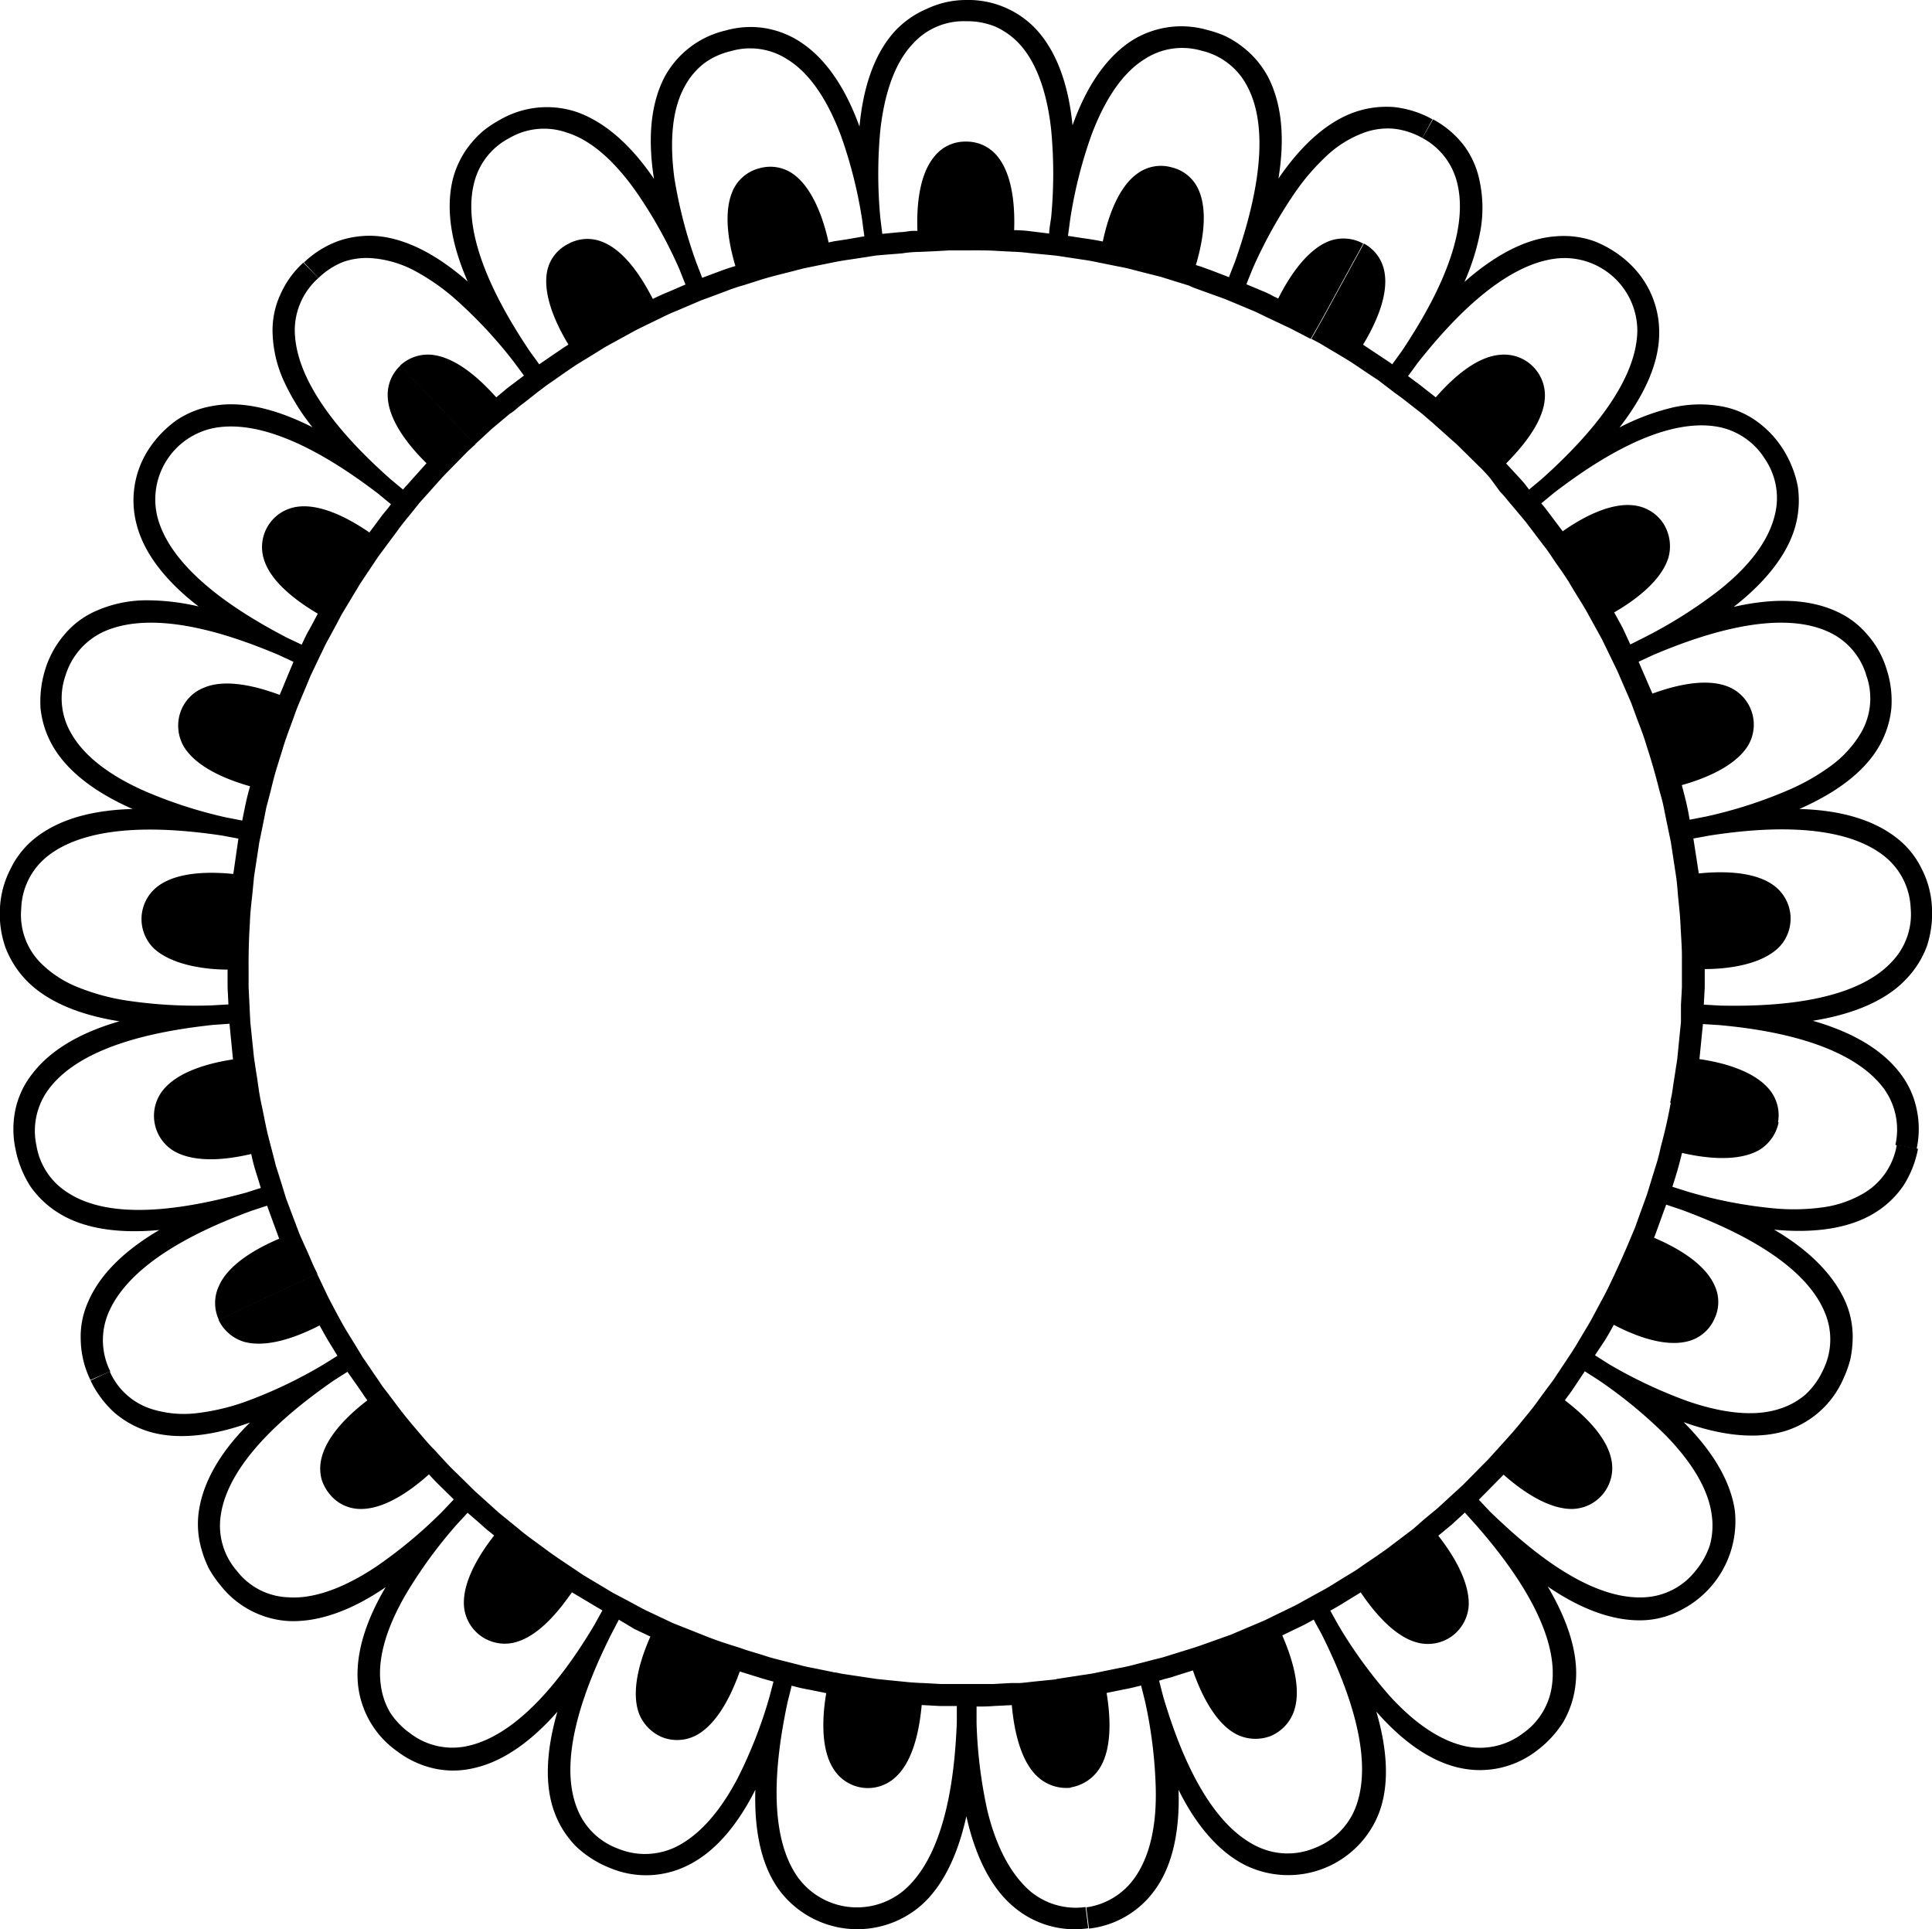
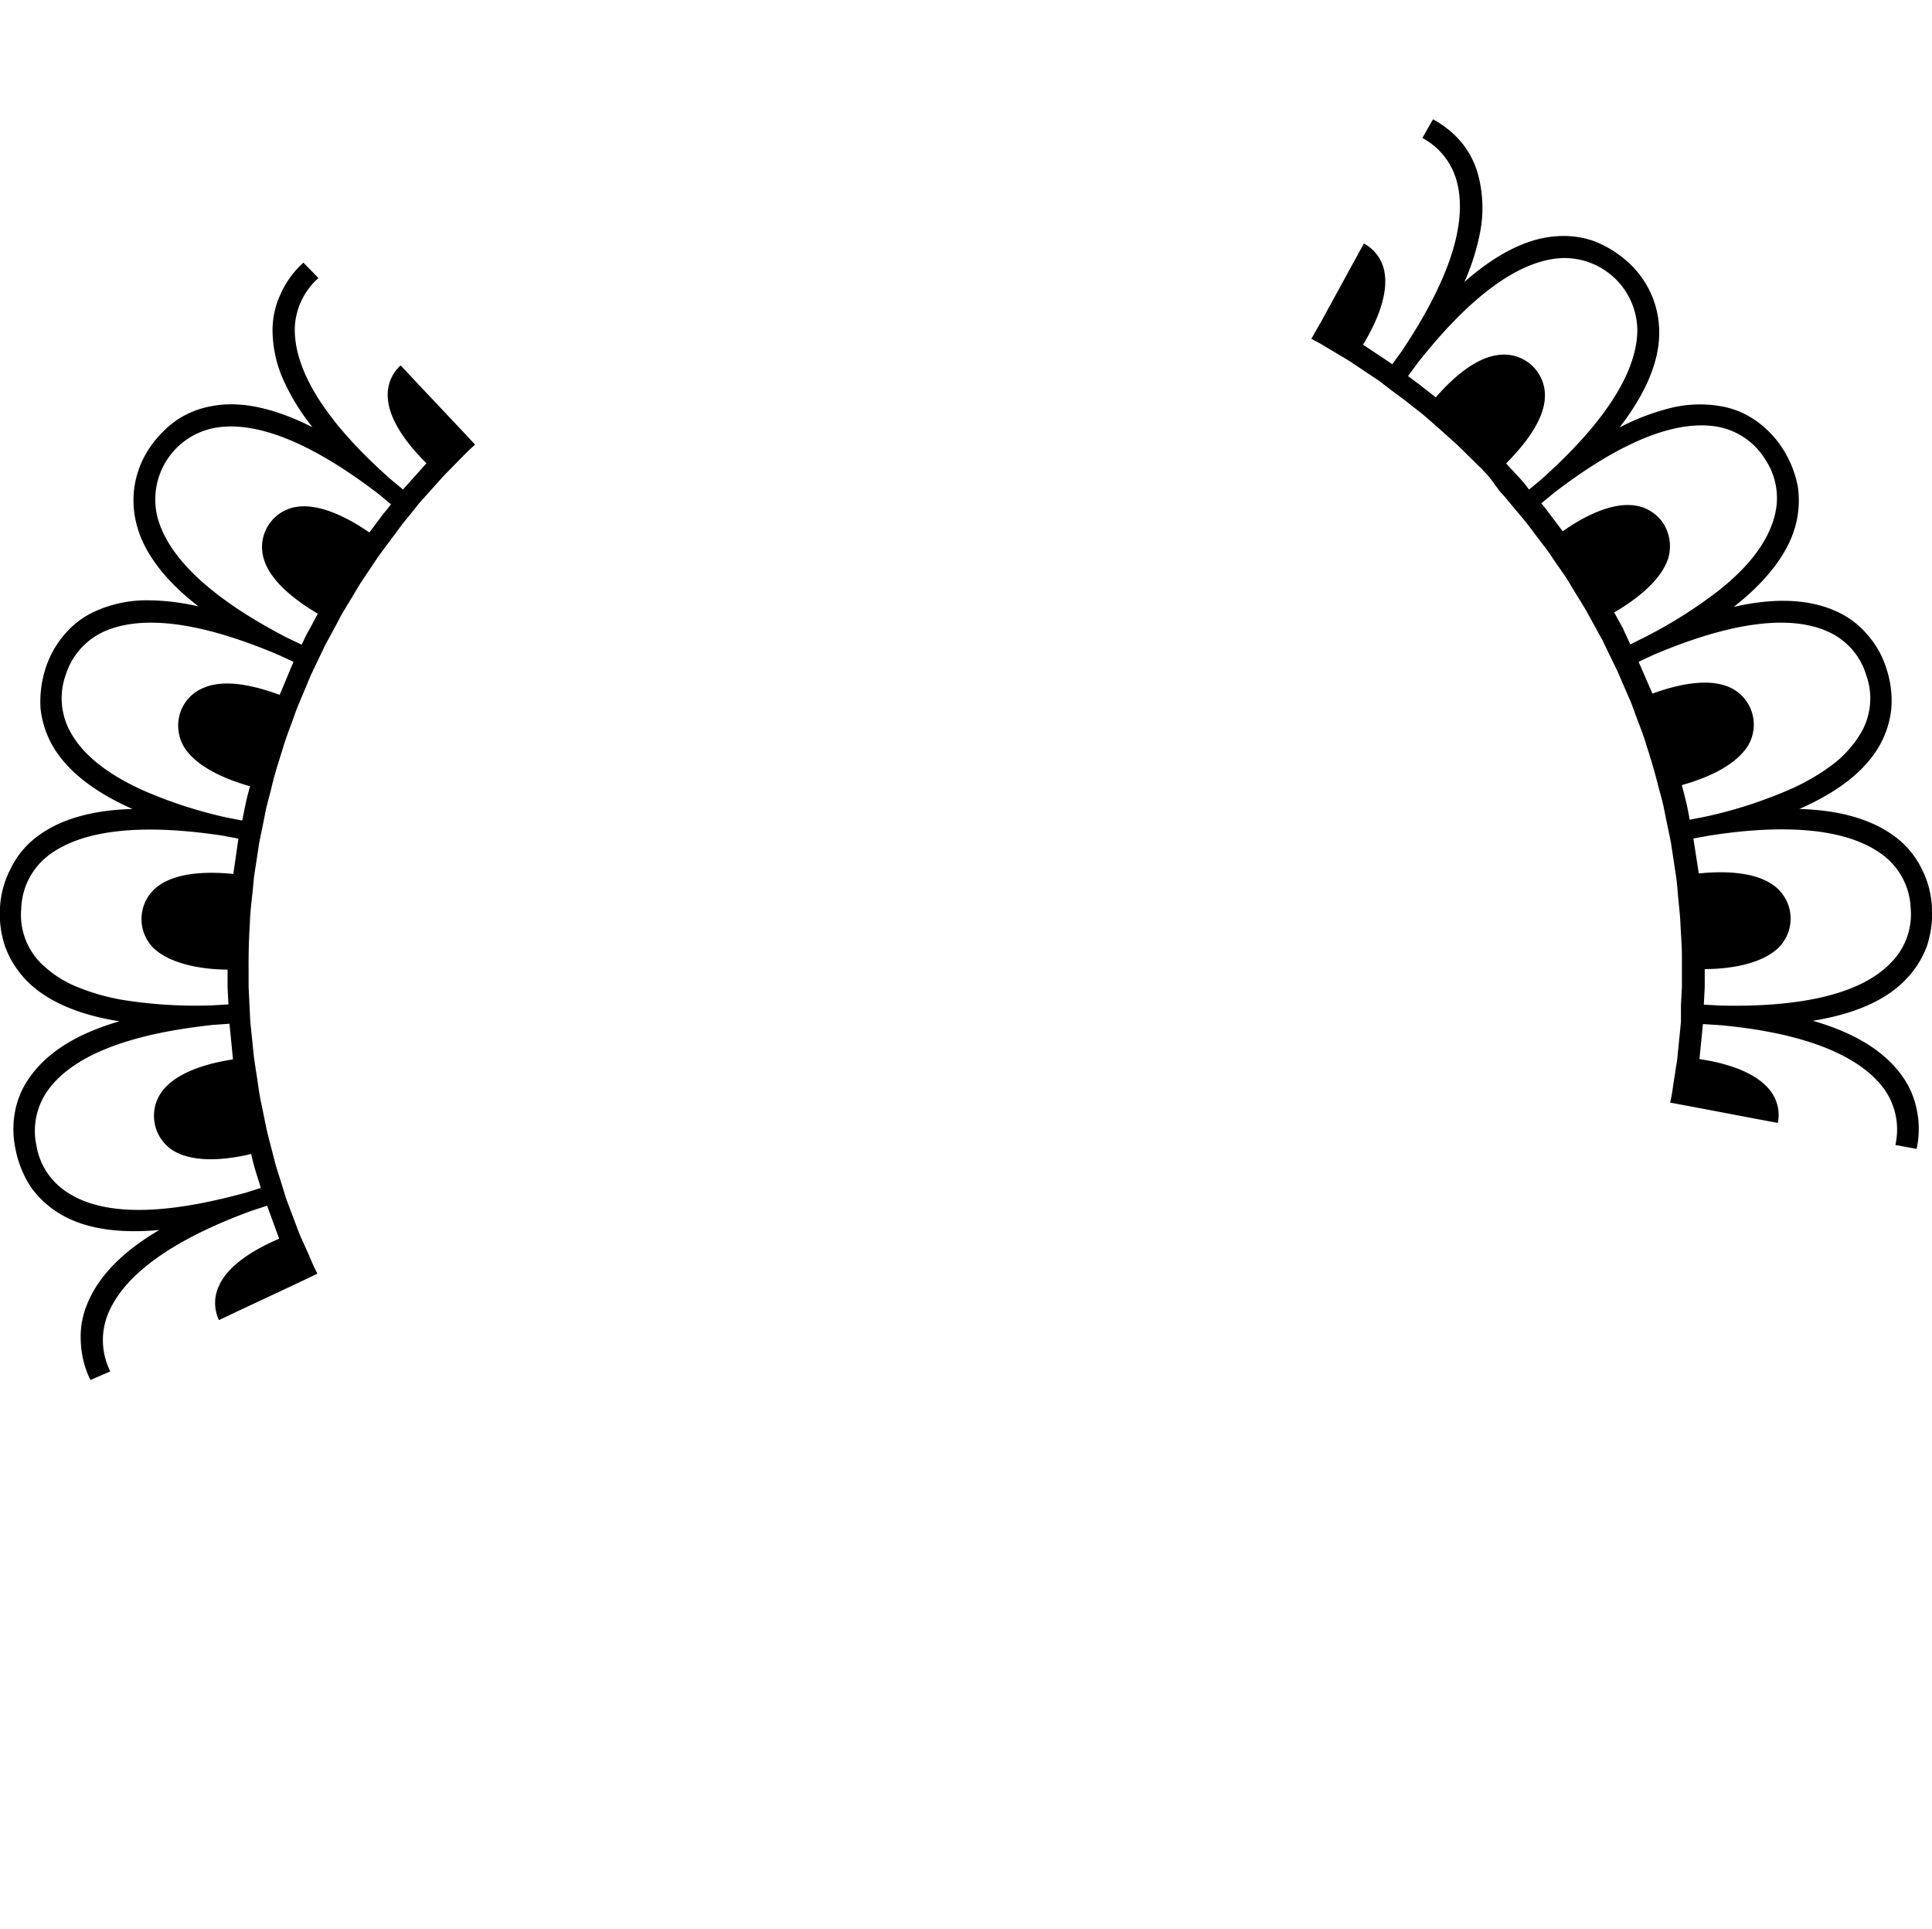
<svg xmlns="http://www.w3.org/2000/svg" viewBox="0 0 182.01 181.72">
  <title>Asset 2</title>
  <g id="Layer_2" data-name="Layer 2">
    <g id="Layer_1-2" data-name="Layer 1">
-       <path d="M14.36,132.76a10.22,10.22,0,0,0,4.22.36,20.86,20.86,0,0,0,4.47-1.05,43.56,43.56,0,0,0,7.41-3.52l1.33-.83-.87-1.42c-.42-.71-.81-1.44-.81-1.44-1.52.78-4.62,2.19-7.06,1.56a3.92,3.92,0,0,1-2.46-2.08l1.79-.85,5.67-2.66,1.81-.86.95,2c.5,1,1,1.91,1,1.91s.39.74.81,1.45l.87,1.41.42.69.21.35a2.68,2.68,0,0,0,.23.34l.93,1.37c.24.34.47.68.64.94a4.14,4.14,0,0,0,.31.42l.82,1.08c.49.66,1.15,1.53,1.86,2.36s1.4,1.68,2,2.27l.92,1s.55.62,1.16,1.19l1.18,1.16.58.57.61.55,1.23,1.11c.31.28.62.55.87.74l.4.33,1.06.86c.62.54,1.52,1.16,2.39,1.81s1.79,1.26,2.47,1.71l1.14.77,2.84,1.7,1.44.76,1.46.79,1.5.71,1.23.58L66.16,154c1,.41,2,.75,2.81,1s1.3.43,1.3.43l1.58.48c.78.27,1.59.46,1.59.46l1.58.4.5.13c.3.08.7.17,1.11.24l1.62.33.37.08c.23,0,.56.12,1,.17l3,.45,3,.3c.81.07,1.36.08,1.36.08l1.65.09c.41,0,.83,0,1.14,0h2.15s.82,0,1.65,0l1.66-.09.68,0c.41,0,1-.09,1.5-.14l2.18-.22.25,2,.79,6.22.25,2a4,4,0,0,1-3.09-1c-1.84-1.64-2.32-5.09-2.47-6.78l-1.66.08c-.83.07-1.66.05-1.66.05v1.57a44.27,44.27,0,0,0,1,8.15c.71,3,2,5.91,4.08,7.7a6.69,6.69,0,0,0,5.19,1.47l.25,2a8.86,8.86,0,0,1-7-2c-2.41-2-3.75-5.29-4.48-8.55-.72,3.25-2.05,6.56-4.46,8.56A9.18,9.18,0,0,1,73.37,178c-1.84-2.55-2.31-6.07-2.21-9.4-1.51,3-3.62,5.82-6.46,7.17a8.75,8.75,0,0,1-7.23.2,10,10,0,0,1-3.17-2,8.93,8.93,0,0,1-2-3.07c-1.15-2.92-.71-6.47.21-9.65-2.22,2.53-4.93,4.7-8,5.34a8.27,8.27,0,0,1-3.64,0,9,9,0,0,1-3.41-1.58,8.81,8.81,0,0,1-3.72-6.19c-.35-3.16.9-6.44,2.59-9.3-2.75,1.88-5.93,3.32-9.12,3.19a8.81,8.81,0,0,1-6.41-3.33,10.7,10.7,0,0,1-1.1-1.58A9.71,9.71,0,0,1,19,146a8.48,8.48,0,0,1-.27-3.62c.46-3.16,2.42-6,4.82-8.37-3.12,1.12-6.61,1.76-9.62.82a9.06,9.06,0,0,1-3.18-1.78,9.76,9.76,0,0,1-2.22-3l1.81-.85A6.43,6.43,0,0,0,14.36,132.76Zm60.23,26c-.1.41-.22.91-.38,1.52-.86,4.05-2.26,12.13,1,16.63a6.89,6.89,0,0,0,9.87,1.23c4.25-3.55,4.89-11.74,5.06-15.86v-1.57h-.52c-.31,0-.72,0-1.14,0l-1.65-.09c-.15,1.69-.62,5.13-2.46,6.79a3.81,3.81,0,0,1-5.82-.73c-1.37-2.05-1-5.51-.71-7.18l-1.62-.33A15.59,15.59,0,0,1,74.59,158.8ZM58.3,152.58,57.56,154c-1.83,3.67-5.23,11.21-3.2,16.34a6.55,6.55,0,0,0,3.84,3.8,6.67,6.67,0,0,0,5.4-.12c2.51-1.21,4.43-3.74,5.87-6.46a43.46,43.46,0,0,0,3-7.64l.4-1.51s-.81-.2-1.6-.46l-1.58-.49c-.57,1.61-1.88,4.81-4.08,6a3.86,3.86,0,0,1-3.23.19,4,4,0,0,1-2.22-2.34c-.8-2.38.42-5.58,1.11-7.14l-1.5-.71ZM44.05,142.51,43,143.65a43.89,43.89,0,0,0-4.82,6.63c-1.54,2.68-2.68,5.7-2.31,8.41a6.88,6.88,0,0,0,.86,2.6,7.21,7.21,0,0,0,1.92,2,6.53,6.53,0,0,0,5.25,1.22c5.45-1.08,10-7.91,12.09-11.43l.76-1.37L53.88,150c-1,1.42-3,4.14-5.42,4.73a3.85,3.85,0,0,1-4.75-3.44c-.17-2.51,1.79-5.29,2.84-6.64l-.4-.33c-.25-.19-.56-.46-.86-.74ZM32.73,129.23l-1.32.84c-3.37,2.35-9.92,7.3-10.63,12.8A6.48,6.48,0,0,0,22.33,148a6.38,6.38,0,0,0,4.8,2.47c2.72.2,5.68-1.15,8.24-2.84a43.61,43.61,0,0,0,6.3-5.24l1.08-1.14-1.19-1.17c-.6-.57-1.15-1.19-1.15-1.19-1.28,1.15-3.93,3.28-6.44,3.26a3.74,3.74,0,0,1-2.91-1.39,4.14,4.14,0,0,1-.77-1.43,4,4,0,0,1-.06-1.69c.44-2.47,3-4.67,4.38-5.72,0,0-.13-.16-.3-.42s-.41-.6-.64-.94Z" />
      <path d="M27.77,31.12c.05,5.57,5.9,11.25,9,14l1.2,1s.13-.17.34-.39.48-.55.76-.85l1.11-1.24c-1.23-1.21-3.53-3.73-3.65-6.22a3.75,3.75,0,0,1,1.21-3l1.35,1.44,4.3,4.56,1.37,1.46-.5.46c-.31.28-.68.68-1.06,1.06L42.12,44.5c-.29.29-.47.49-.47.49l-1.11,1.24-.76.85c-.21.22-.34.39-.34.39l-.51.64-.51.63s-.54.63-1,1.29l-1,1.34-.81,1.1L33.92,55l-1.55,2.58c-.22.34-.36.65-.48.86l-.17.33-.79,1.46a10.73,10.73,0,0,0-.51,1l-.23.47-.7,1.47-.22.46-.44,1.06-.64,1.52s-.22.5-.49,1.28-.68,1.78-1,2.83-.66,2.08-.87,2.87-.33,1.32-.33,1.32l-.42,1.6-.32,1.62-.33,1.6-.5,3.27s-.05.54-.13,1.36-.23,1.89-.26,3c-.15,2.18-.12,4.36-.12,4.36s0,.83,0,1.66l.08,1.66.08,1.63.34,3.3.2,1.36c.15.8.25,1.9.49,3s.42,2.14.62,2.94.34,1.32.34,1.32.21.8.41,1.6l.5,1.58.48,1.56L28.12,116s.09.25.26.63L29,118c.22.5.42,1,.6,1.38l.3.61-1.81.86-5.67,2.66-1.79.85a3.76,3.76,0,0,1,0-3.23c1-2.27,4.09-3.76,5.67-4.44l-1.14-3.11-1.49.49c-3.87,1.43-11.4,4.56-13.5,9.72a6.58,6.58,0,0,0,.22,5.4L8.52,130a8.9,8.9,0,0,1-.91-3.66,8,8,0,0,1,.64-3.58c1.21-2.93,3.86-5.19,6.76-6.89-3.29.31-6.87.06-9.52-1.62a9,9,0,0,1-2.64-2.51,10.1,10.1,0,0,1-1.39-3.49,9,9,0,0,1,0-3.76A8.2,8.2,0,0,1,3,101.21c1.91-2.53,5-4.06,8.25-5C8,95.7,4.61,94.58,2.43,92.3A9.2,9.2,0,0,1,.5,89.22,9.56,9.56,0,0,1,0,85.48a8.93,8.93,0,0,1,1-3.64A8.27,8.27,0,0,1,3.25,79c2.48-2,5.87-2.7,9.24-2.79-3-1.32-6-3.25-7.56-6a9.05,9.05,0,0,1-1.11-3.47A10.2,10.2,0,0,1,4.28,63a9.22,9.22,0,0,1,1.84-3.28,8.08,8.08,0,0,1,2.93-2.17,11.78,11.78,0,0,1,4.66-1,21.51,21.51,0,0,1,5,.58c-2.62-2-5.05-4.66-5.83-7.69A8.83,8.83,0,0,1,14,42.33a10.25,10.25,0,0,1,2.6-2.72A8.52,8.52,0,0,1,20,38.25c3.07-.59,6.49.5,9.44,2A21,21,0,0,1,26.79,36a11.69,11.69,0,0,1-1.11-4.63,8,8,0,0,1,.71-3.57,8.89,8.89,0,0,1,2.19-3.06L30,26.19A6.58,6.58,0,0,0,27.77,31.12ZM21.62,96.44l-1.57.11C16,97,7.87,98.16,4.57,102.63a6.56,6.56,0,0,0-1.14,5.27,6.49,6.49,0,0,0,3,4.48c4.65,3,12.7,1.05,16.65,0l1.49-.47s-.24-.8-.49-1.59-.41-1.61-.41-1.61c-1.67.39-5,1-7.24-.25a3.87,3.87,0,0,1-1.07-5.77c1.56-1.94,4.89-2.63,6.59-2.89ZM22.46,79l-1.54-.29c-4.07-.6-12.2-1.48-16.51,2A6.56,6.56,0,0,0,2,85.61,6.44,6.44,0,0,0,3.82,90.7,10.33,10.33,0,0,0,7.34,93a20.44,20.44,0,0,0,4.43,1.23,43.65,43.65,0,0,0,8.19.48l1.56-.09L21.44,93c0-.83,0-1.66,0-1.66-1.71,0-5.11-.3-6.95-2a3.87,3.87,0,0,1,.38-5.85c2-1.5,5.39-1.33,7.11-1.16Zm5.19-16.65-1.42-.66c-3.82-1.61-11.45-4.48-16.51-2.16a6.69,6.69,0,0,0-3.54,4.08A6.51,6.51,0,0,0,6.66,69c1.33,2.42,4,4.18,6.81,5.45A42.84,42.84,0,0,0,21.28,77l1.54.3s.16-.81.33-1.62.41-1.61.41-1.61c-1.65-.47-4.88-1.56-6.22-3.7a3.93,3.93,0,0,1-.37-3.2,3.82,3.82,0,0,1,2.2-2.37c2.29-1,5.57.07,7.18.66L27,63.9l.44-1.06Zm9.18-14.85-1.21-1c-3.28-2.49-10-7.21-15.46-6.18a6.86,6.86,0,0,0-5.33,8.38c1.39,5.36,8.52,9.45,12.18,11.36l1.41.67.22-.46a11,11,0,0,1,.52-1l.78-1.46c-1.46-.86-4.37-2.76-5.08-5.13A3.83,3.83,0,0,1,28,47.74c2.47-.35,5.4,1.46,6.8,2.42l1-1.34c.24-.34.51-.65.71-.89Z" />
-       <path d="M128.58,12.47A10.38,10.38,0,0,0,125,14.66a21,21,0,0,0-3,3.48A44.24,44.24,0,0,0,118,25.33c-.23.58-.43,1.06-.58,1.45l1.53.64c.39.15.76.34,1,.48l.47.22c.77-1.53,2.45-4.49,4.8-5.41a3.86,3.86,0,0,1,3.21.24l-.95,1.73-3,5.49-1,1.76-1.92-1-2-.94-.47-.23c-.28-.13-.64-.32-1-.47l-1.53-.64-.75-.31-.38-.16-.38-.14-1.56-.56-1.07-.39L112,26.9l-1.3-.4-1.34-.42-1.55-.39-1.55-.4c-.5-.12-1-.2-1.37-.28l-1.34-.27s-.8-.18-1.62-.29l-1.64-.25-.8-.12L98.67,24,97,23.84c-.82-.11-1.65-.13-1.65-.13L94,23.64c-.82-.06-1.91-.06-3-.05H89.4l-1.4.08-1.36.06s-.83,0-1.65.14L83.33,24l-.81.07-.81.13-1.64.25c-.83.11-1.64.28-1.64.28L77.09,25l-1.37.28-1.55.4c-1.06.26-2.12.54-2.89.8l-1.3.41s-.8.22-1.57.53L66.86,28l-.77.28-.75.32-1.52.65c-.77.3-1.51.68-1.51.68l-1.22.59c-.37.19-.8.38-1.25.62l-1.41.77-1.4.77-1.19.74-1.16.71-.44.27-.94.64L51.93,36s-.34.22-.66.47l-.65.49L49.3,38c-.34.24-.65.52-.89.72L48,39l-1.68,1.41-1.6,1.48-1.37-1.46-4.3-4.56-1.35-1.44a3.84,3.84,0,0,1,3.05-1c2.51.3,4.87,2.74,6,4l.4-.33c.24-.2.55-.47.89-.72l1.32-1-.93-1.26a43.21,43.21,0,0,0-5.6-6,20.3,20.3,0,0,0-3.78-2.62A10.23,10.23,0,0,0,35,24.32a6.61,6.61,0,0,0-2.71.37A7.21,7.21,0,0,0,30,26.19l-1.37-1.46a9.36,9.36,0,0,1,3.17-2,9,9,0,0,1,3.61-.5c3.15.24,6.16,2.1,8.65,4.29-1.35-3.08-2.15-6.44-1.42-9.56a8.61,8.61,0,0,1,1.58-3.26,9.58,9.58,0,0,1,1.28-1.35,11,11,0,0,1,1.61-1.07,8.83,8.83,0,0,1,7.19-.74c3,1.05,5.44,3.55,7.31,6.31-.52-3.28-.47-6.78,1-9.6a8.8,8.8,0,0,1,5.76-4.38,8.57,8.57,0,0,1,3.75-.21A8.67,8.67,0,0,1,75.47,4c2.65,1.77,4.37,4.8,5.5,7.92.31-3.3,1.22-6.67,3.35-9a8.87,8.87,0,0,1,3-2.09A8.66,8.66,0,0,1,91,0a8.76,8.76,0,0,1,6.66,2.81c2.14,2.36,3.06,5.74,3.38,9,1.12-3.14,2.84-6.16,5.5-7.93a8.77,8.77,0,0,1,7.15-1.07,10.37,10.37,0,0,1,1.83.63,9.23,9.23,0,0,1,1.57,1,8.74,8.74,0,0,1,2.35,2.77c1.48,2.84,1.54,6.29,1,9.61,1.87-2.74,4.32-5.3,7.31-6.3a9.13,9.13,0,0,1,3.62-.43,9.61,9.61,0,0,1,3.58,1.15L134,13a7.18,7.18,0,0,0-2.65-.87A6.56,6.56,0,0,0,128.58,12.47Zm-64,14.33c-.16-.39-.35-.87-.58-1.45A43.68,43.68,0,0,0,60,18.16c-1.76-2.52-4-4.87-6.63-5.68A6.46,6.46,0,0,0,48,13a6.5,6.5,0,0,0-3.34,4.25c-1.36,5.37,2.94,12.38,5.22,15.8l.92,1.27,1.37-.94.94-.64.44-.28c-.89-1.47-2.49-4.47-2-6.93A3.68,3.68,0,0,1,53.49,23a3.73,3.73,0,0,1,3.22-.23c2.34.9,4,3.86,4.79,5.39,0,0,.74-.37,1.51-.68Zm16.85-4.54c-.06-.42-.13-.93-.21-1.56a43.11,43.11,0,0,0-2-7.93c-1.08-2.87-2.69-5.72-5-7.15a6.45,6.45,0,0,0-5.34-.81A6.86,6.86,0,0,0,66.29,6a6.81,6.81,0,0,0-1.76,2.1c-1.34,2.38-1.4,5.63-1,8.67a43.61,43.61,0,0,0,2.06,7.94l.56,1.46,1.56-.58c.77-.3,1.57-.53,1.57-.53-.49-1.65-1.28-4.95-.19-7.22a3.75,3.75,0,0,1,2.5-2,3.71,3.71,0,0,1,3.17.58c2,1.46,2.94,4.74,3.3,6.42l.51-.11,1.13-.17ZM98.84,22c0-.42.11-.93.19-1.55a43.67,43.67,0,0,0,0-8.2C98.7,9.2,97.84,6.07,96,4.1a7,7,0,0,0-2.23-1.59A7,7,0,0,0,91,2a6.45,6.45,0,0,0-5,2.12c-1.89,2-2.73,5.12-3.07,8.17a44.11,44.11,0,0,0,0,8.19c.07.62.14,1.13.19,1.55l1.65-.16c.42,0,.83-.1,1.14-.12l.52,0c-.07-1.71,0-5.11,1.59-7A3.69,3.69,0,0,1,91,13.34a3.73,3.73,0,0,1,2.93,1.34c1.62,1.93,1.67,5.32,1.61,7,0,0,.83,0,1.66.12Zm16.94,4.11c.15-.4.34-.88.57-1.46,1.35-3.87,3.76-11.74,1.11-16.6a6.5,6.5,0,0,0-4.29-3.28,6.47,6.47,0,0,0-5.35.81c-2.31,1.43-3.92,4.27-5,7.15a42.86,42.86,0,0,0-2,7.94c-.08.62-.15,1.13-.21,1.55l1.64.25c.83.11,1.64.28,1.64.28.36-1.67,1.25-5,3.29-6.42a3.73,3.73,0,0,1,3.18-.57,3.69,3.69,0,0,1,2.5,2c1.09,2.26.29,5.56-.2,7.21l.49.15,1.07.39Z" />
      <path d="M177.49,102.57c-3.31-4.48-11.39-5.63-15.5-6l-1.56-.1-.33,3.3c1.7.25,5,.93,6.6,2.88a3.77,3.77,0,0,1,.79,3.13l-2-.37-6.15-1.17-2-.37s.06-.27.14-.67.14-.94.23-1.48.16-1.08.23-1.48.09-.68.09-.68l.33-3.29,0-.82,0-.81s.05-.83.09-1.65v-3c0-.81-.09-1.91-.14-3s-.2-2.18-.26-3-.14-1.37-.14-1.37l-.5-3.28-.33-1.6s-.17-.81-.33-1.62-.41-1.61-.41-1.61-.51-2.12-1.2-4.19c-.3-1.06-.72-2.06-1-2.83s-.47-1.28-.47-1.28l-1.3-3-.71-1.46-.72-1.49-.8-1.45-.66-1.2c-.4-.71-1-1.62-1.55-2.56s-1.23-1.81-1.67-2.49-.79-1.11-.79-1.11l-1-1.32-.69-.91-.33-.4-1.05-1.25-.33-.39a10.17,10.17,0,0,0-.75-.86L140.35,45l-.25-.28c-.16-.17-.38-.43-.68-.71l-2.14-2.11-2.24-2L134,39l-1.28-1c-.65-.52-1.33-1-1.33-1l-1.31-1a3.42,3.42,0,0,0-.42-.3l-.95-.63-1.38-.93-.58-.36L125.44,33c-.47-.27-.93-.57-1.29-.76s-.61-.32-.61-.32l1-1.76,3-5.49.95-1.73a3.76,3.76,0,0,1,1.92,2.6c.5,2.44-1.1,5.45-2,6.93l1.38.92.95.63c.26.17.42.3.42.3l.92-1.27c2.29-3.45,6.54-10.41,5.2-15.81A6.54,6.54,0,0,0,134,13l1-1.76a9.12,9.12,0,0,1,2.88,2.42A8.3,8.3,0,0,1,139.38,17a12.14,12.14,0,0,1,.08,4.77,21.8,21.8,0,0,1-1.5,4.79c2.48-2.19,5.52-4.1,8.64-4.3a8.57,8.57,0,0,1,3.61.47,10.27,10.27,0,0,1,3.2,2,8.86,8.86,0,0,1,2.9,6.64c0,3.13-1.7,6.27-3.74,8.9a21.65,21.65,0,0,1,4.68-1.8,11.46,11.46,0,0,1,4.76-.22,8.12,8.12,0,0,1,3.38,1.36,9.45,9.45,0,0,1,2.6,2.73,10.15,10.15,0,0,1,1.38,3.5,9.15,9.15,0,0,1-.21,3.64c-.79,3-3.22,5.66-5.83,7.69,3.28-.75,6.75-.9,9.64.41a8.13,8.13,0,0,1,2.92,2.17A8.77,8.77,0,0,1,177.72,63a9.6,9.6,0,0,1,.46,3.74,9,9,0,0,1-1.1,3.47c-1.54,2.75-4.54,4.67-7.57,6,3.37.09,6.75.8,9.24,2.78A8.22,8.22,0,0,1,181,81.77a8.89,8.89,0,0,1,1,3.63,9.9,9.9,0,0,1-.47,3.73,9,9,0,0,1-1.94,3.09c-2.14,2.29-5.55,3.42-8.81,3.94,3.24.93,6.36,2.45,8.27,5a8.16,8.16,0,0,1,1.51,3.31,8.81,8.81,0,0,1,0,3.76l-2-.37A6.58,6.58,0,0,0,177.49,102.57ZM144.05,46.12l1.2-1c3.07-2.76,8.95-8.49,9-14a6.87,6.87,0,0,0-7.25-6.8c-5.51.36-10.87,6.62-13.43,9.85l-.92,1.26.42.31c.24.19.59.42.91.69l1.28,1c1.12-1.28,3.51-3.77,6-4a3.84,3.84,0,0,1,4.28,4c-.1,2.48-2.45,5-3.65,6.23L143,44.86c.28.3.56.61.75.86Zm9.54,14.59L155,60a43.82,43.82,0,0,0,6.94-4.39c2.44-1.93,4.55-4.3,5.24-7a6.54,6.54,0,0,0-.88-5.33,6.67,6.67,0,0,0-4.44-3.07c-5.48-1-12.16,3.7-15.45,6.21l-1.21,1,.33.39.69.91,1,1.33c1.41-1,4.33-2.79,6.79-2.43a3.83,3.83,0,0,1,2.72,1.74,4,4,0,0,1,.44,3.2c-.76,2.4-3.62,4.27-5.1,5.13l.8,1.46Zm5.59,16.51,1.54-.3a42.52,42.52,0,0,0,7.8-2.51,20.3,20.3,0,0,0,4-2.29A10.43,10.43,0,0,0,175.34,69a6.44,6.44,0,0,0,.48-5.38,6.51,6.51,0,0,0-3.53-4.08c-5-2.34-12.71.54-16.5,2.14l-1.42.66,1.3,3c1.62-.59,4.86-1.59,7.17-.64a3.86,3.86,0,0,1,1.82,5.57c-1.35,2.13-4.57,3.23-6.22,3.69,0,0,.22.81.41,1.61S159.18,77.22,159.18,77.22Zm1.33,17.42,1.57.09c4.1.08,12.37-.07,16.13-4.11A6.45,6.45,0,0,0,180,85.53a6.58,6.58,0,0,0-2.41-4.82c-4.31-3.5-12.44-2.63-16.52-2l-1.54.28.51,3.29c1.71-.17,5.1-.34,7.1,1.16a3.87,3.87,0,0,1,.4,5.85c-1.83,1.74-5.23,2-6.94,2V93C160.56,93.81,160.51,94.64,160.51,94.64Z" />
-       <path d="M106.88,176.92c1.61-2.26,2.08-5.4,2-8.48a43.4,43.4,0,0,0-1-8.14l-.38-1.52s-.8.22-1.62.37l-1.63.33c.28,1.67.67,5.13-.71,7.18a4,4,0,0,1-2.73,1.73l-.25-2-.79-6.22-.25-2,2.16-.33c.54-.09,1.09-.15,1.49-.24l.67-.14,1.62-.33c.82-.14,1.62-.37,1.62-.37l.79-.2.79-.21.5-.12c.3-.07.7-.19,1.09-.32l1.58-.49s.53-.15,1.3-.42l2.81-1,2.76-1.17c.38-.15.69-.31.9-.41l.34-.17,1.49-.72c.37-.18.74-.36,1-.51l.45-.25,1.43-.79s.73-.38,1.43-.83l1.41-.87a11.37,11.37,0,0,0,1.14-.74c.67-.47,1.59-1.06,2.47-1.71l2.39-1.81,1-.88,1.28-1.06,1.22-1.12,1.2-1.1,2.33-2.36.91-1c.54-.61,1.3-1.41,2-2.27s1.4-1.68,1.86-2.36l.81-1.1.31-.41c.19-.25.43-.59.65-.94l.92-1.38.45-.68.43-.69.85-1.43c.44-.7.82-1.44.82-1.44l.64-1.2c.41-.71.88-1.7,1.34-2.69s.91-2,1.22-2.74.53-1.26.53-1.26a4,4,0,0,0,.19-.48l.38-1.07c.29-.78.57-1.56.57-1.56s.14-.38.25-.77l.24-.78s.24-.79.49-1.58.41-1.6.41-1.6.29-1.06.53-2.12.43-2.13.43-2.13l2,.37,6.15,1.17,2,.37a3.94,3.94,0,0,1-1.87,2.63c-2.21,1.22-5.56.63-7.23.25,0,0-.19.8-.42,1.6s-.49,1.59-.49,1.59l1.49.47a42.71,42.71,0,0,0,8.05,1.56,20.15,20.15,0,0,0,4.6-.09,10.31,10.31,0,0,0,4-1.4,6.5,6.5,0,0,0,3-4.49l2,.37a9.7,9.7,0,0,1-1.39,3.5,8.91,8.91,0,0,1-2.64,2.51c-2.68,1.67-6.22,1.92-9.52,1.61,2.92,1.71,5.52,4,6.76,6.9a8.25,8.25,0,0,1,.63,3.58,9.77,9.77,0,0,1-.24,1.84,11.4,11.4,0,0,1-.67,1.81,8.83,8.83,0,0,1-5.39,4.82c-3,.92-6.48.31-9.62-.82,2.35,2.35,4.38,5.21,4.83,8.36a9.39,9.39,0,0,1-5,9.3,8.27,8.27,0,0,1-3.51,1c-3.17.15-6.34-1.27-9.12-3.17,1.68,2.84,3,6.18,2.61,9.29a9,9,0,0,1-1.14,3.46,10.14,10.14,0,0,1-2.57,2.76,8.74,8.74,0,0,1-7,1.61c-3.09-.6-5.84-2.82-8.05-5.34.94,3.2,1.36,6.73.21,9.66a9.18,9.18,0,0,1-12.38,4.89c-2.84-1.34-5-4.21-6.46-7.18.11,3.34-.37,6.85-2.21,9.4a8.84,8.84,0,0,1-6.23,3.67l-.25-2A6.7,6.7,0,0,0,106.88,176.92Zm43.38-49.25,1.32.84A44.66,44.66,0,0,0,159,132c2.91,1,6.11,1.57,8.7.7a6.89,6.89,0,0,0,2.39-1.33,7.13,7.13,0,0,0,1.64-2.27,6.48,6.48,0,0,0,.21-5.39c-2.06-5.15-9.64-8.3-13.49-9.73l-1.48-.5s-.29.78-.57,1.56l-.39,1.08c-.1.29-.19.48-.19.48,1.58.67,4.63,2.16,5.68,4.44a3.66,3.66,0,0,1,0,3.23,3.73,3.73,0,0,1-2.47,2.08c-2.43.64-5.52-.77-7-1.55,0,0-.38.73-.82,1.44Zm-10.94,13.61,1.07,1.14c3,2.88,9,8.37,14.56,8.05a6.5,6.5,0,0,0,4.78-2.49,7.34,7.34,0,0,0,1.36-2.44,7,7,0,0,0,.18-2.74c-.32-2.71-2.18-5.36-4.33-7.57a44.26,44.26,0,0,0-6.33-5.21l-1.31-.84-.92,1.38c-.23.35-.46.69-.66.94l-.3.41c1.36,1.05,4,3.25,4.41,5.73a3.85,3.85,0,0,1-3.75,4.51c-2.5,0-5.14-2.09-6.43-3.23Zm-14,10.44.76,1.37a44.08,44.08,0,0,0,4.82,6.65c2.06,2.27,4.56,4.24,7.29,4.79a6.66,6.66,0,0,0,5.26-1.23,6.54,6.54,0,0,0,2.77-4.64c.69-5.47-4.48-11.93-7.17-15L138,142.49l-1.22,1.12-1.28,1.06c1.06,1.35,3,4.14,2.86,6.65a3.91,3.91,0,0,1-1.57,2.81,3.87,3.87,0,0,1-3.17.63c-2.41-.56-4.48-3.34-5.43-4.75l-1.42.87C126.07,151.33,125.34,151.72,125.34,151.72Zm-16.12,6.61c.1.41.23.91.39,1.52,1.19,4,3.85,11.72,8.86,14.1a6.59,6.59,0,0,0,5.4.14,6.67,6.67,0,0,0,3.85-3.8c2-5.16-1.35-12.64-3.19-16.34-.3-.55-.55-1-.75-1.38,0,0-.72.43-1.47.77l-1.49.72c.68,1.56,1.92,4.8,1.1,7.14a3.94,3.94,0,0,1-2.22,2.35,4,4,0,0,1-3.23-.19c-2.19-1.16-3.51-4.37-4.07-6l-1.59.5a10,10,0,0,1-1.09.31Z" />
    </g>
  </g>
</svg>